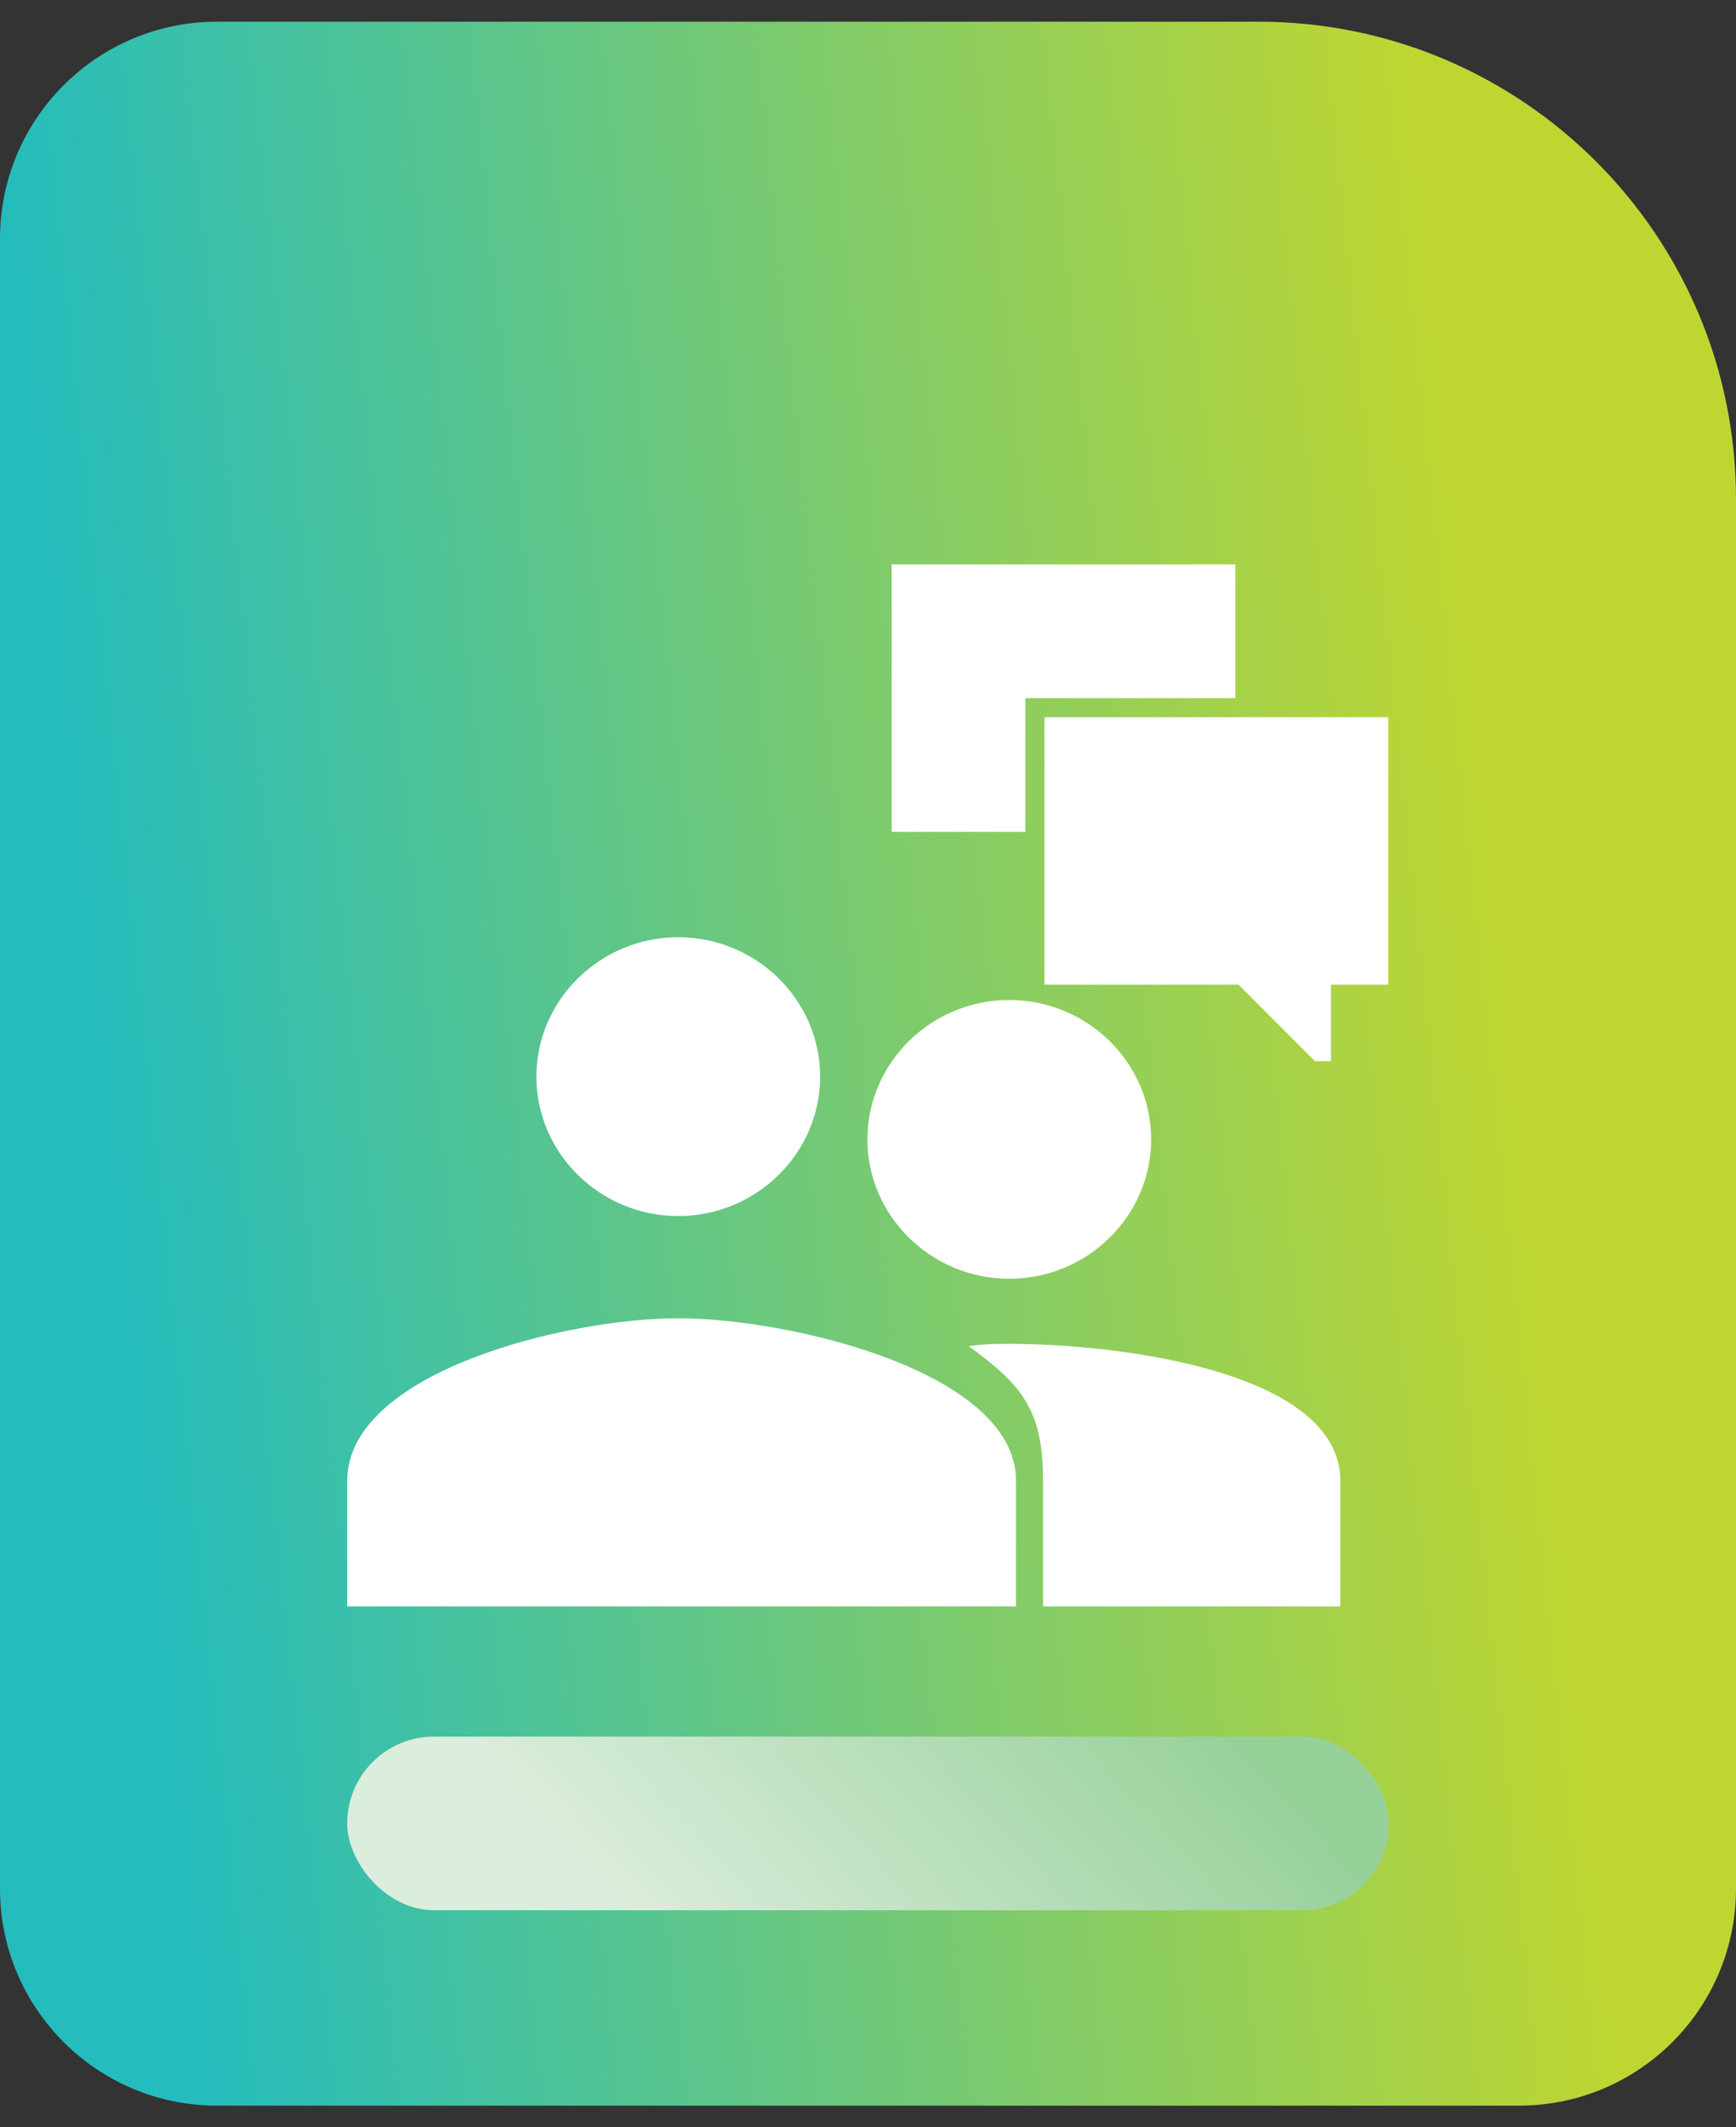
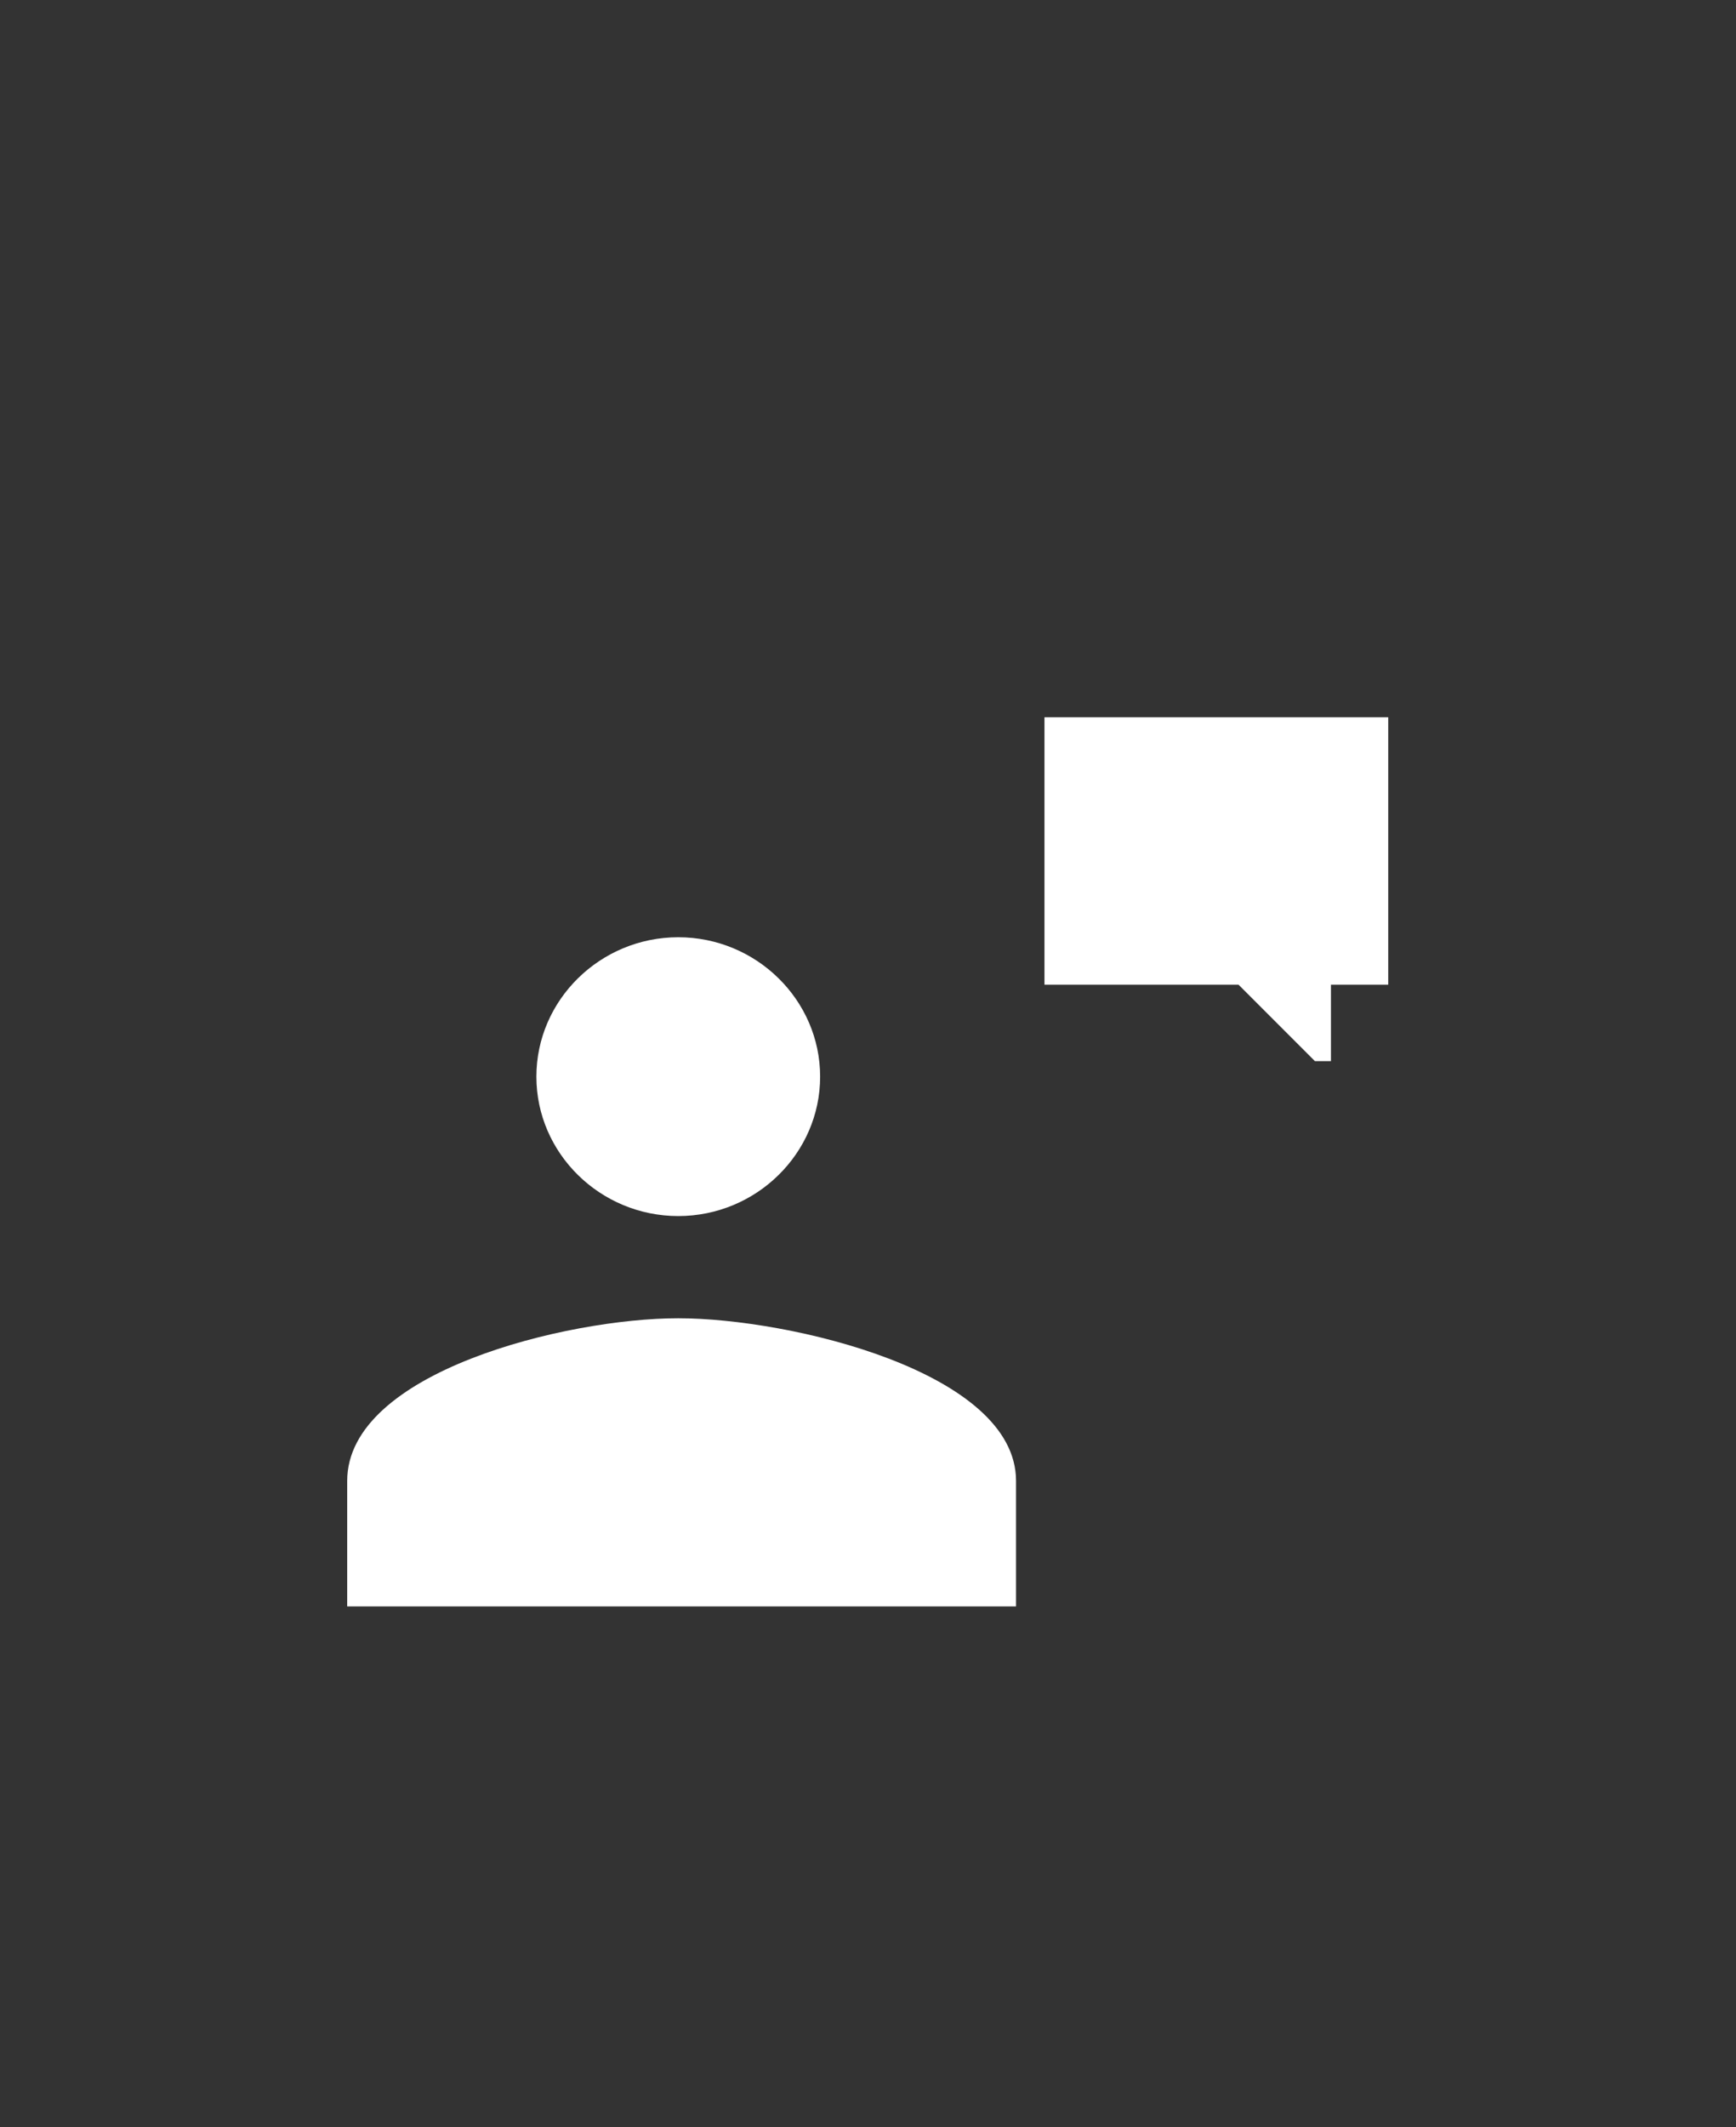
<svg xmlns="http://www.w3.org/2000/svg" width="40" height="49" viewBox="0 0 40 49" fill="none">
  <rect x="0" y="0" width="40" height="49" fill="#333333" stroke="none" />
-   <path d="M0 5.5C0 2.739 2.239 0.5 5 0.5H29C35.075 0.5 40 5.425 40 11.5V43.5C40 46.261 37.761 48.5 35 48.5H5C2.239 48.5 0 46.261 0 43.5V5.5Z" fill="url(#paint0_linear_1198_1380)" />
-   <rect x="8" y="40" width="24" height="4" rx="2" fill="url(#paint1_linear_1198_1380)" />
-   <path d="M23.255 29.454C25.053 29.454 26.524 28.01 26.524 26.244C26.524 24.478 25.053 23.033 23.255 23.033C21.457 23.033 19.986 24.478 19.986 26.244C19.986 28.01 21.457 29.454 23.255 29.454Z" fill="white" />
  <path d="M15.628 28.01C17.426 28.01 18.897 26.565 18.897 24.799C18.897 23.033 17.426 21.588 15.628 21.588C13.83 21.588 12.359 23.033 12.359 24.799C12.359 26.565 13.83 28.01 15.628 28.01Z" fill="white" />
  <path d="M15.628 30.364C13.067 30.364 8 31.595 8 34.11V37H23.411V34.11C23.411 31.595 18.189 30.364 15.628 30.364Z" fill="white" />
-   <path d="M23.255 30.954C22.929 30.954 22.703 30.954 22.321 31.007C23.575 31.917 24.034 32.505 24.034 34.111V37H30.883V34.111C30.883 31.596 25.816 30.954 23.255 30.954Z" fill="white" />
-   <path d="M23.626 16.081H28.466V13H20.545V19.161H23.626V16.081Z" fill="white" />
  <path d="M24.066 16.52V22.681H28.538L30.298 24.442H30.667V22.681H31.987V16.52H24.066Z" fill="white" />
  <defs>
    <linearGradient id="paint0_linear_1198_1380" x1="-4.07802e-06" y1="3.968" x2="32.444" y2="0.568" gradientUnits="userSpaceOnUse">
      <stop stop-color="#25BCBD" />
      <stop offset="1" stop-color="#BFD631" />
    </linearGradient>
    <linearGradient id="paint1_linear_1198_1380" x1="10.672" y1="40" x2="20.12" y2="31.219" gradientUnits="userSpaceOnUse">
      <stop stop-color="#DBEDDC" />
      <stop offset="1" stop-color="#97D19A" />
    </linearGradient>
  </defs>
</svg>